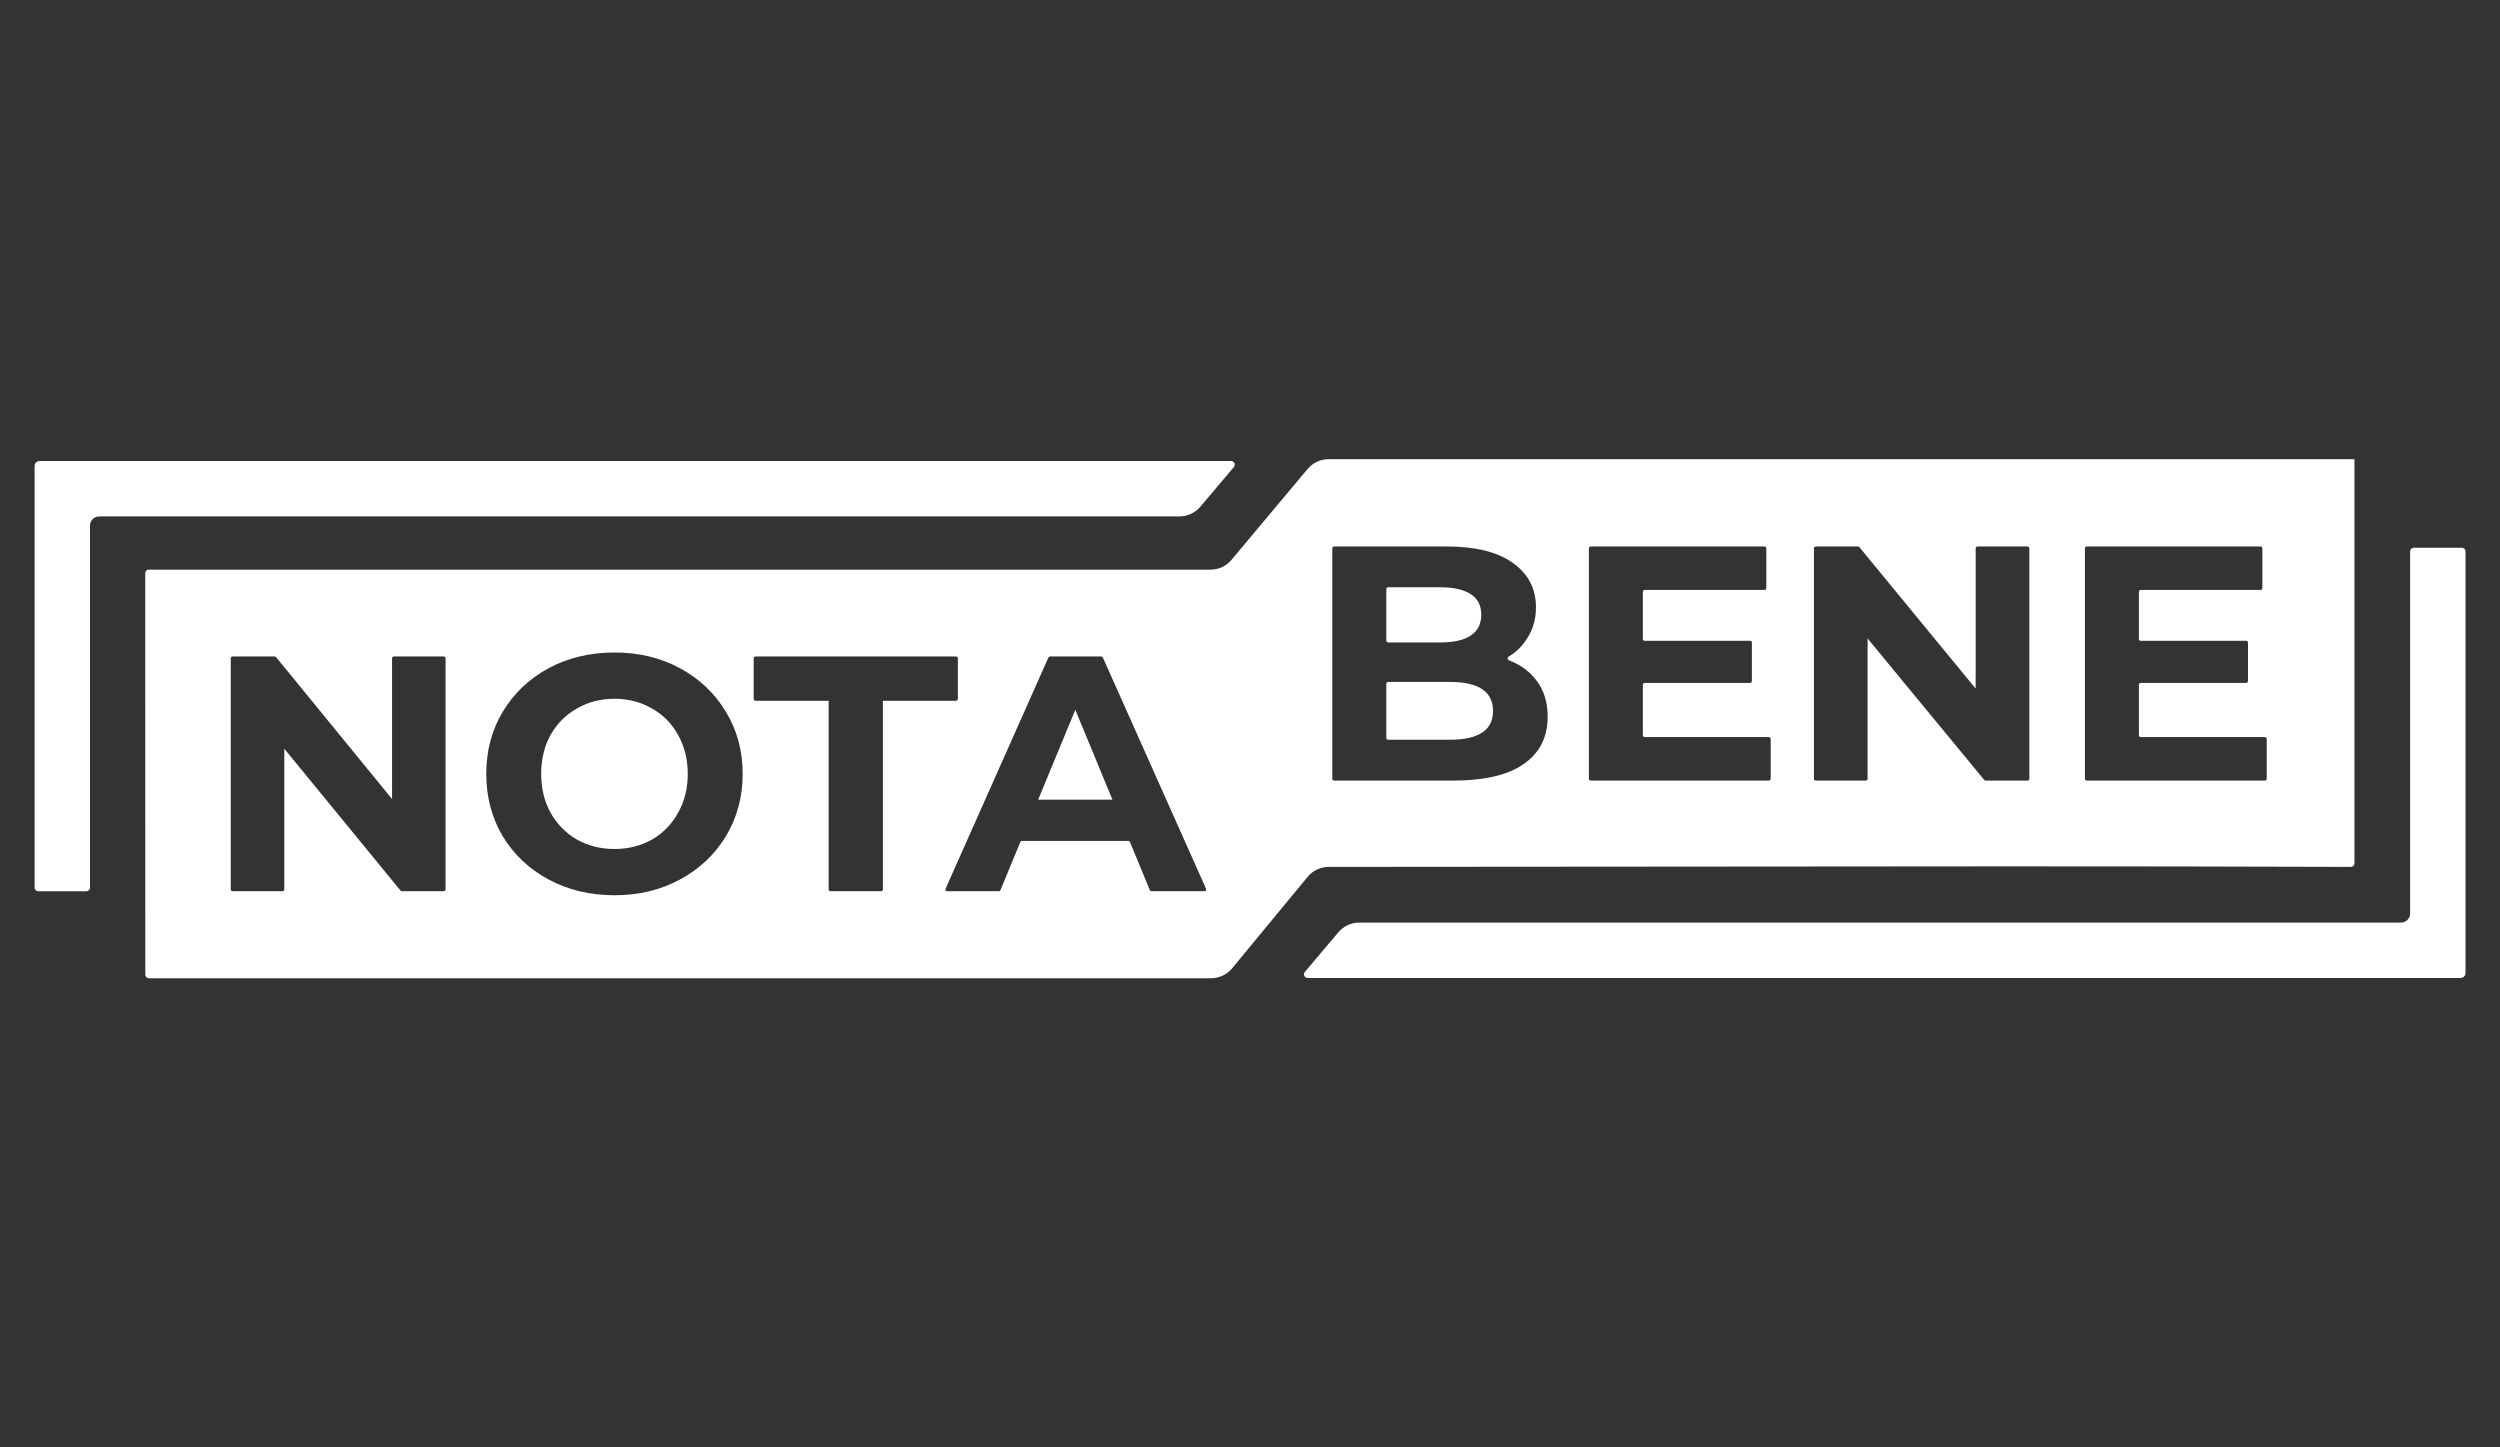
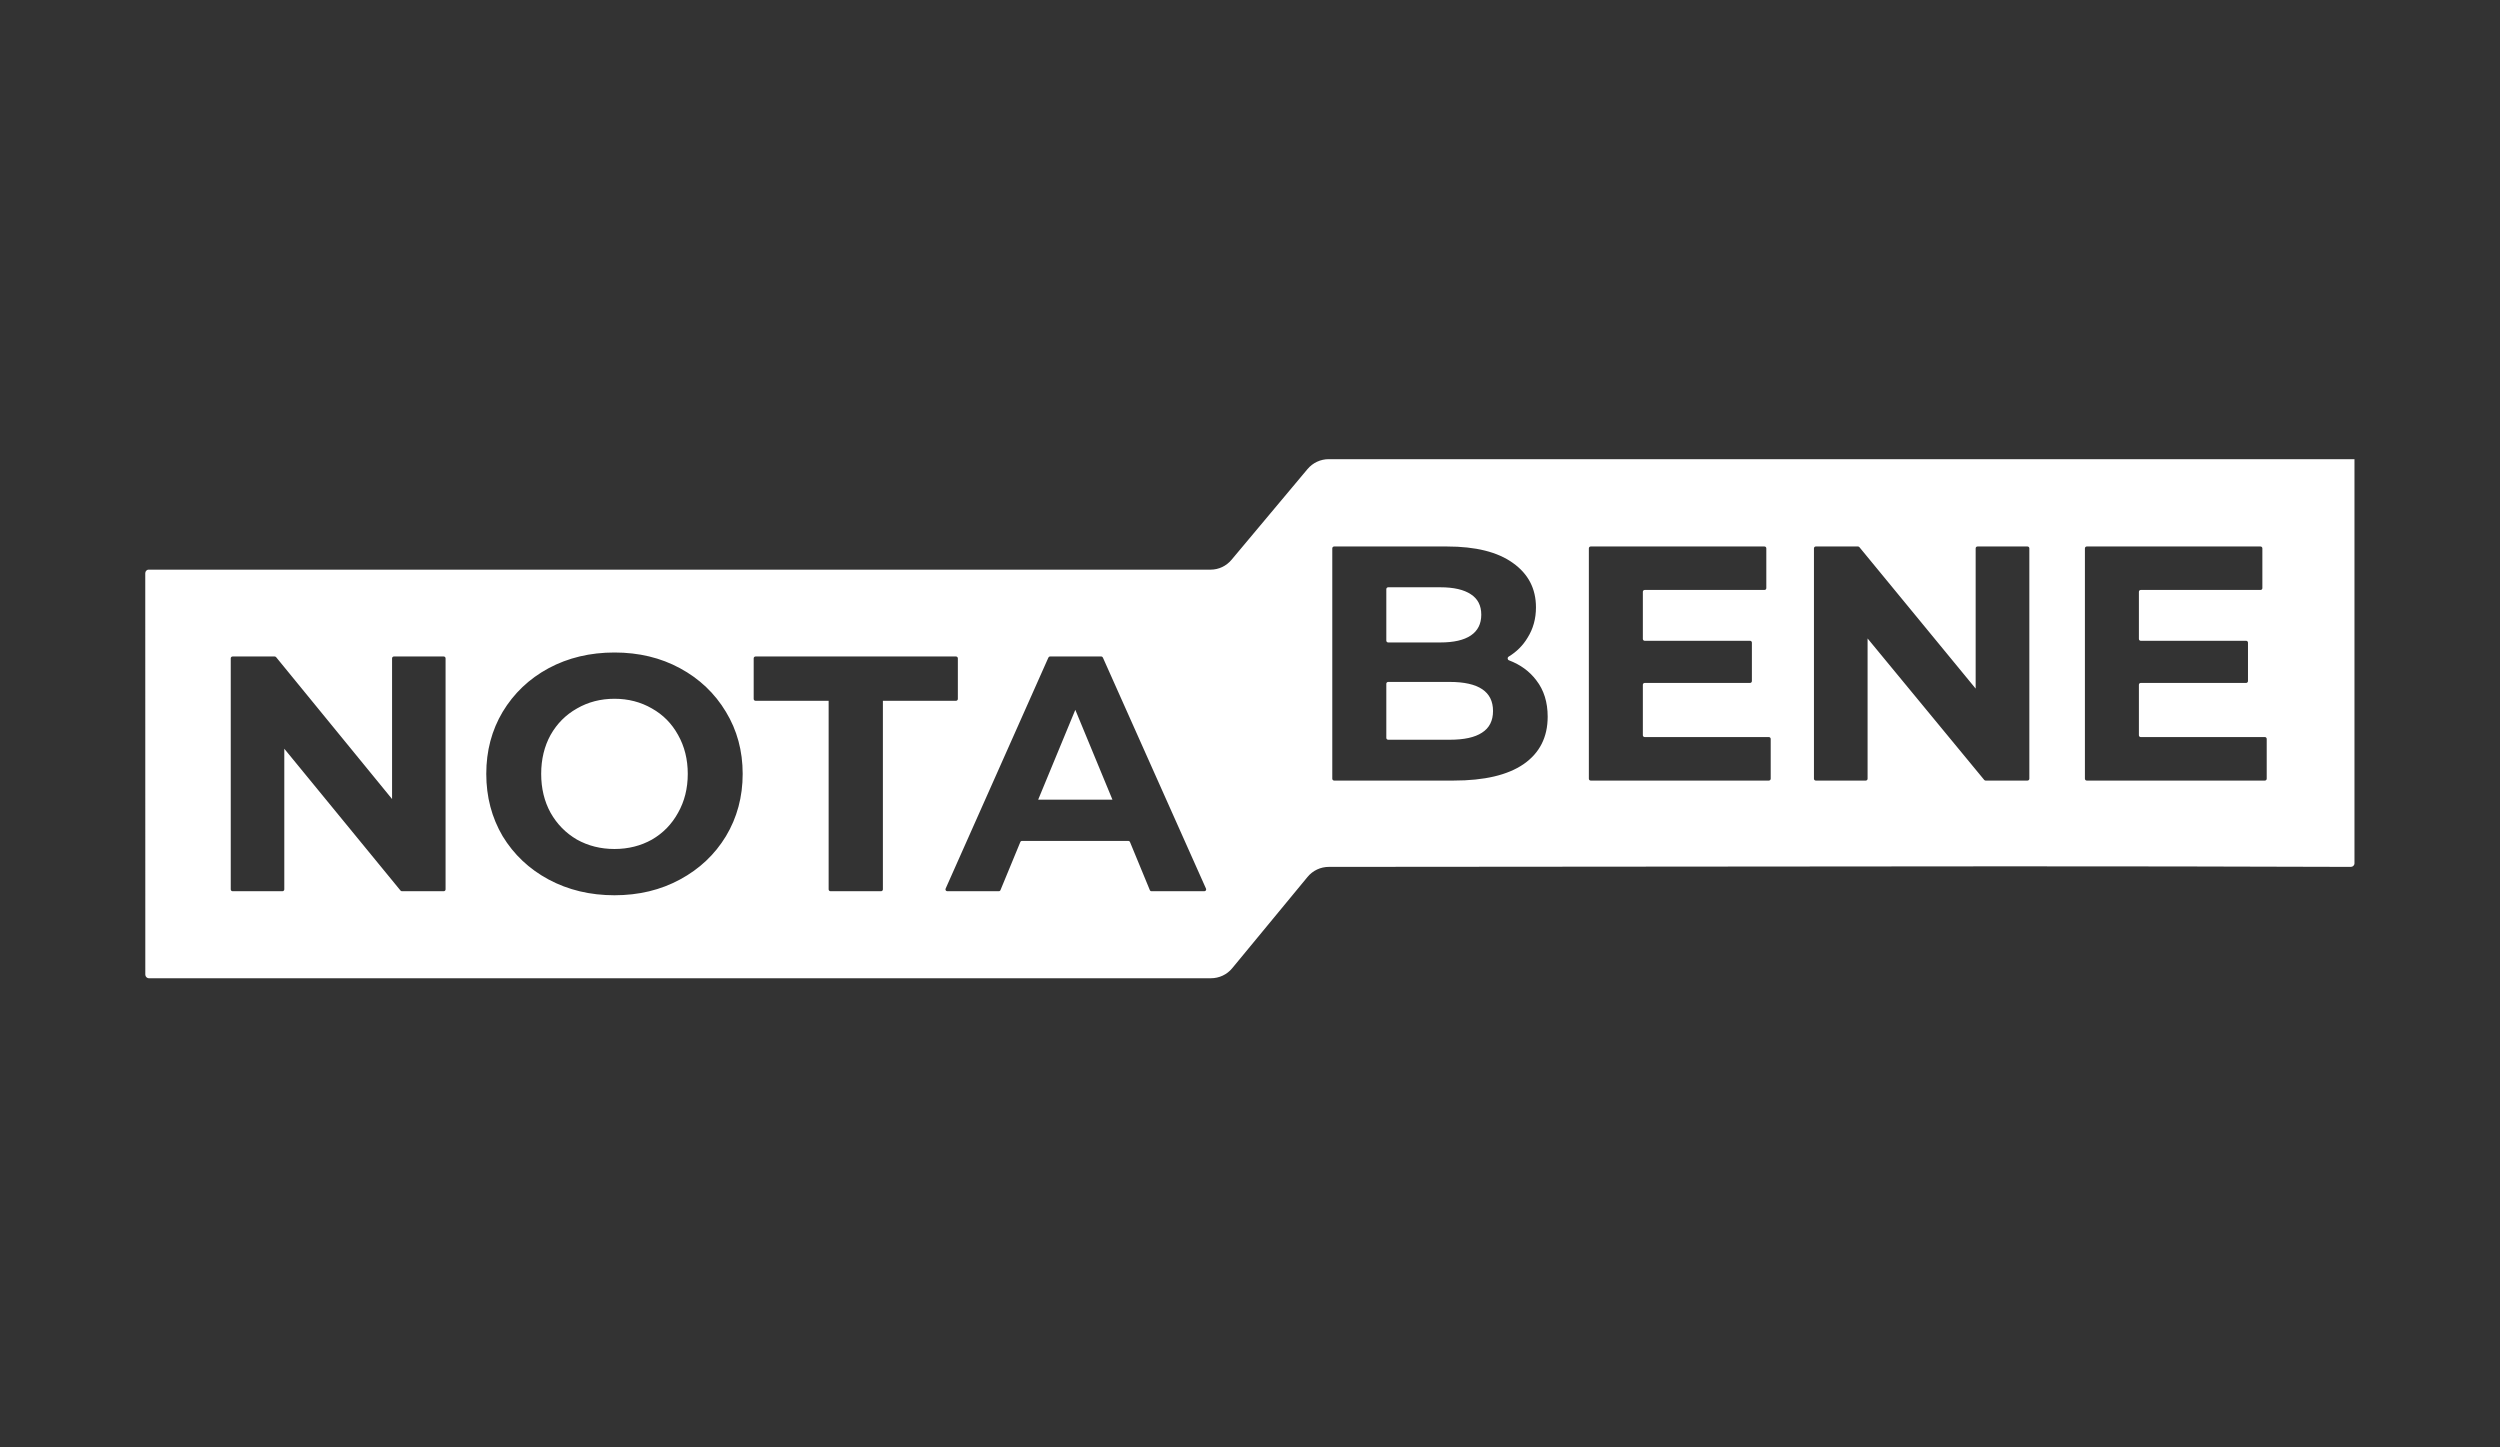
<svg xmlns="http://www.w3.org/2000/svg" width="57" height="33" viewBox="0 0 57 33" fill="none">
  <rect x="0" y="0" width="57" height="33" fill="#333333" stroke="none" />
-   <path fill-rule="evenodd" clip-rule="evenodd" d="M56.214 22.184C56.214 22.247 56.163 22.298 56.1 22.298C47.584 22.298 38.334 22.298 29.814 22.298C29.743 22.298 29.704 22.215 29.751 22.16L30.512 21.259C30.631 21.117 30.807 21.035 30.992 21.035H54.74C54.857 21.035 54.951 20.942 54.951 20.826V12.572C54.951 12.526 54.988 12.488 55.034 12.488H56.13C56.176 12.488 56.214 12.526 56.214 12.572V22.184Z" fill="white" />
  <path fill-rule="evenodd" clip-rule="evenodd" d="M30.294 10.469H53.682C53.684 10.469 53.683 15.821 53.682 18.428C53.682 19.019 53.682 19.468 53.682 19.683C53.682 19.73 53.645 19.765 53.598 19.765C48.367 19.746 43.118 19.753 37.874 19.759C35.346 19.762 32.819 19.765 30.297 19.765C30.109 19.765 29.931 19.849 29.812 19.994L28.094 22.076C27.975 22.221 27.797 22.304 27.609 22.304H3.396C3.35 22.304 3.313 22.267 3.313 22.221L3.312 13.071C3.312 13.025 3.344 12.988 3.391 12.988C4.785 12.988 24.386 12.988 27.602 12.988C27.788 12.988 27.96 12.905 28.079 12.763L29.812 10.694C29.931 10.552 30.108 10.469 30.294 10.469ZM14.01 20.412C13.456 20.412 12.954 20.292 12.507 20.052C12.064 19.813 11.716 19.484 11.461 19.066C11.212 18.643 11.087 18.169 11.087 17.644C11.087 17.119 11.212 16.648 11.461 16.23C11.716 15.807 12.064 15.476 12.507 15.236C12.954 14.996 13.456 14.877 14.01 14.877C14.564 14.877 15.063 14.996 15.505 15.236C15.948 15.476 16.297 15.807 16.551 16.23C16.805 16.648 16.933 17.119 16.933 17.644C16.933 18.169 16.805 18.643 16.551 19.066C16.297 19.484 15.948 19.813 15.505 20.052C15.063 20.292 14.564 20.412 14.01 20.412ZM14.01 19.357C14.325 19.357 14.61 19.285 14.864 19.143C15.119 18.995 15.317 18.791 15.46 18.531C15.607 18.271 15.681 17.976 15.681 17.644C15.681 17.313 15.607 17.017 15.46 16.757C15.317 16.497 15.119 16.296 14.864 16.153C14.61 16.006 14.325 15.932 14.01 15.932C13.694 15.932 13.41 16.006 13.155 16.153C12.901 16.296 12.7 16.497 12.553 16.757C12.41 17.017 12.339 17.313 12.339 17.644C12.339 17.976 12.41 18.271 12.553 18.531C12.7 18.791 12.901 18.995 13.155 19.143C13.41 19.285 13.694 19.357 14.01 19.357ZM10.117 14.968C10.141 14.968 10.159 14.987 10.159 15.01V20.278C10.159 20.301 10.141 20.32 10.117 20.32H9.164C9.152 20.32 9.14 20.314 9.132 20.305L6.482 17.071V20.278C6.482 20.301 6.463 20.32 6.44 20.32H5.303C5.279 20.32 5.261 20.301 5.261 20.278V15.01C5.261 14.987 5.279 14.968 5.303 14.968H6.263C6.276 14.968 6.288 14.974 6.296 14.984L8.939 18.218V15.01C8.939 14.987 8.957 14.968 8.98 14.968H10.117ZM17.226 15.978H18.893V20.278C18.893 20.301 18.912 20.32 18.935 20.32H20.087C20.111 20.32 20.13 20.301 20.13 20.278V15.978H21.797C21.82 15.978 21.839 15.959 21.839 15.936V15.01C21.839 14.987 21.82 14.968 21.797 14.968H17.226C17.203 14.968 17.184 14.987 17.184 15.01V15.936C17.184 15.959 17.203 15.978 17.226 15.978ZM25.764 19.199C25.757 19.183 25.742 19.173 25.725 19.173H23.301C23.284 19.173 23.269 19.183 23.263 19.199L22.811 20.294C22.805 20.31 22.789 20.32 22.772 20.32H21.598C21.568 20.32 21.547 20.289 21.56 20.261L23.903 14.993C23.91 14.978 23.925 14.968 23.942 14.968H25.108C25.125 14.968 25.139 14.978 25.146 14.993L27.497 20.261C27.51 20.289 27.489 20.32 27.459 20.32H26.254C26.238 20.32 26.222 20.31 26.216 20.294L25.764 19.199ZM25.364 18.233L24.517 16.184L23.67 18.233H25.364ZM34.404 15.055C34.369 15.042 34.364 14.992 34.396 14.972C34.579 14.861 34.723 14.717 34.828 14.541C34.956 14.338 35.02 14.107 35.02 13.848C35.02 13.421 34.844 13.083 34.492 12.834C34.145 12.585 33.645 12.46 32.993 12.46H30.418C30.395 12.46 30.376 12.479 30.376 12.502V17.755C30.376 17.778 30.395 17.797 30.418 17.797H33.145C33.844 17.797 34.374 17.672 34.737 17.423C35.104 17.169 35.287 16.808 35.287 16.34C35.287 16.01 35.201 15.733 35.027 15.51C34.873 15.305 34.665 15.154 34.404 15.055ZM31.608 13.432C31.608 13.409 31.627 13.39 31.65 13.39H32.84C33.145 13.39 33.378 13.444 33.536 13.55C33.694 13.652 33.773 13.807 33.773 14.015C33.773 14.224 33.694 14.381 33.536 14.488C33.378 14.595 33.145 14.648 32.84 14.648H31.65C31.627 14.648 31.608 14.629 31.608 14.606V13.432ZM33.788 16.706C33.625 16.813 33.38 16.866 33.054 16.866H31.65C31.627 16.866 31.608 16.848 31.608 16.825V15.59C31.608 15.566 31.627 15.548 31.65 15.548H33.054C33.712 15.548 34.041 15.769 34.041 16.211C34.041 16.434 33.956 16.6 33.788 16.706ZM40.372 16.847C40.372 16.824 40.353 16.805 40.33 16.805H37.499C37.476 16.805 37.457 16.787 37.457 16.764V15.613C37.457 15.589 37.476 15.571 37.499 15.571H39.901C39.925 15.571 39.943 15.552 39.943 15.529V14.652C39.943 14.629 39.925 14.61 39.901 14.61H37.499C37.476 14.61 37.457 14.591 37.457 14.568V13.493C37.457 13.47 37.476 13.451 37.499 13.451H40.23C40.254 13.451 40.272 13.433 40.272 13.409V12.502C40.272 12.479 40.254 12.46 40.23 12.46H36.268C36.244 12.46 36.226 12.479 36.226 12.502V17.755C36.226 17.778 36.244 17.797 36.268 17.797H40.33C40.353 17.797 40.372 17.778 40.372 17.755V16.847ZM46.227 12.46C46.25 12.46 46.269 12.479 46.269 12.502V17.755C46.269 17.778 46.25 17.797 46.227 17.797H45.271C45.259 17.797 45.247 17.791 45.239 17.781L42.581 14.557V17.755C42.581 17.778 42.563 17.797 42.54 17.797H41.4C41.376 17.797 41.358 17.778 41.358 17.755V12.502C41.358 12.479 41.376 12.46 41.4 12.46H42.363C42.376 12.46 42.387 12.466 42.395 12.476L45.045 15.7V12.502C45.045 12.479 45.063 12.46 45.087 12.46H46.227ZM51.681 16.847C51.681 16.824 51.663 16.805 51.64 16.805H48.809C48.785 16.805 48.767 16.787 48.767 16.764V15.613C48.767 15.589 48.785 15.571 48.809 15.571H51.212C51.234 15.571 51.254 15.552 51.254 15.529V14.652C51.254 14.629 51.234 14.61 51.212 14.61H48.809C48.785 14.61 48.767 14.591 48.767 14.568V13.493C48.767 13.47 48.785 13.451 48.809 13.451H51.541C51.563 13.451 51.582 13.433 51.582 13.409V12.502C51.582 12.479 51.563 12.46 51.541 12.46H47.578C47.554 12.46 47.536 12.479 47.536 12.502V17.755C47.536 17.778 47.554 17.797 47.578 17.797H51.64C51.663 17.797 51.681 17.778 51.681 17.755V16.847Z" fill="white" />
-   <path fill-rule="evenodd" clip-rule="evenodd" d="M0.789 10.625C0.789 10.562 0.84 10.511 0.902 10.511C9.427 10.511 19.537 10.511 28.069 10.511C28.14 10.511 28.178 10.594 28.132 10.649L27.371 11.55C27.251 11.692 27.076 11.774 26.89 11.774H2.262C2.146 11.774 2.052 11.867 2.052 11.983V20.237C2.052 20.283 2.015 20.321 1.968 20.321H0.873C0.827 20.321 0.789 20.283 0.789 20.237V10.625Z" fill="white" />
</svg>